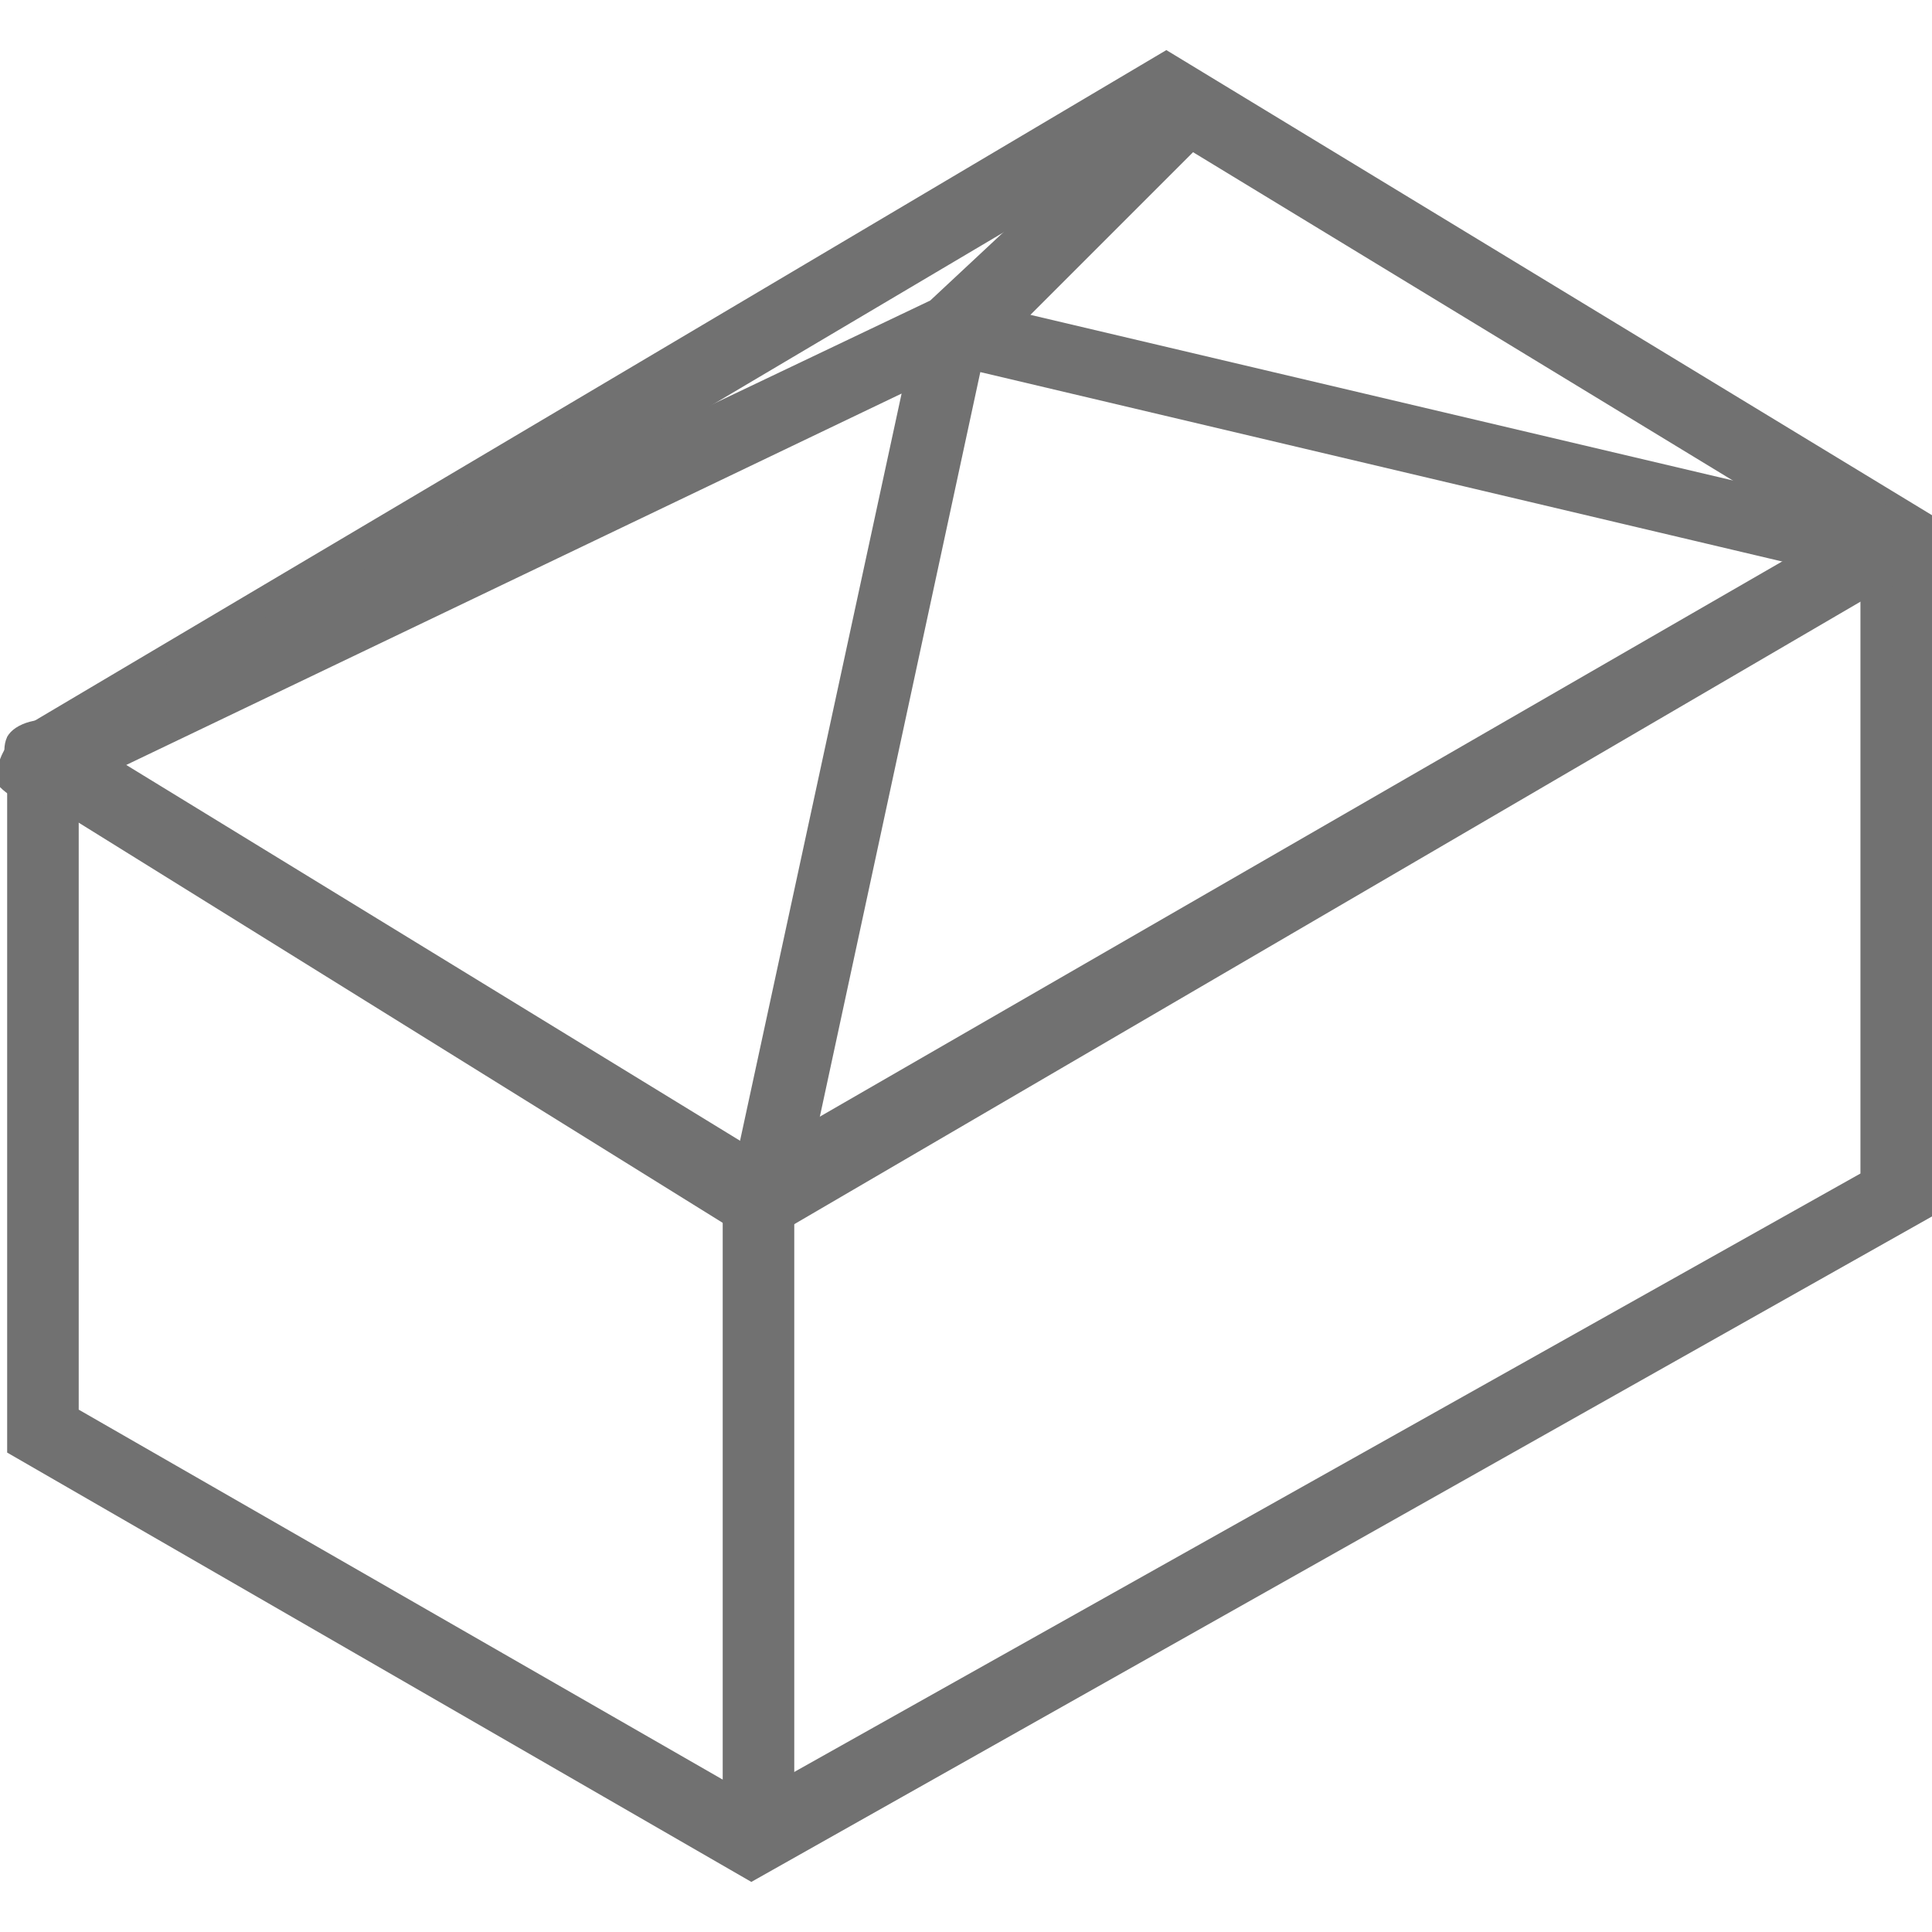
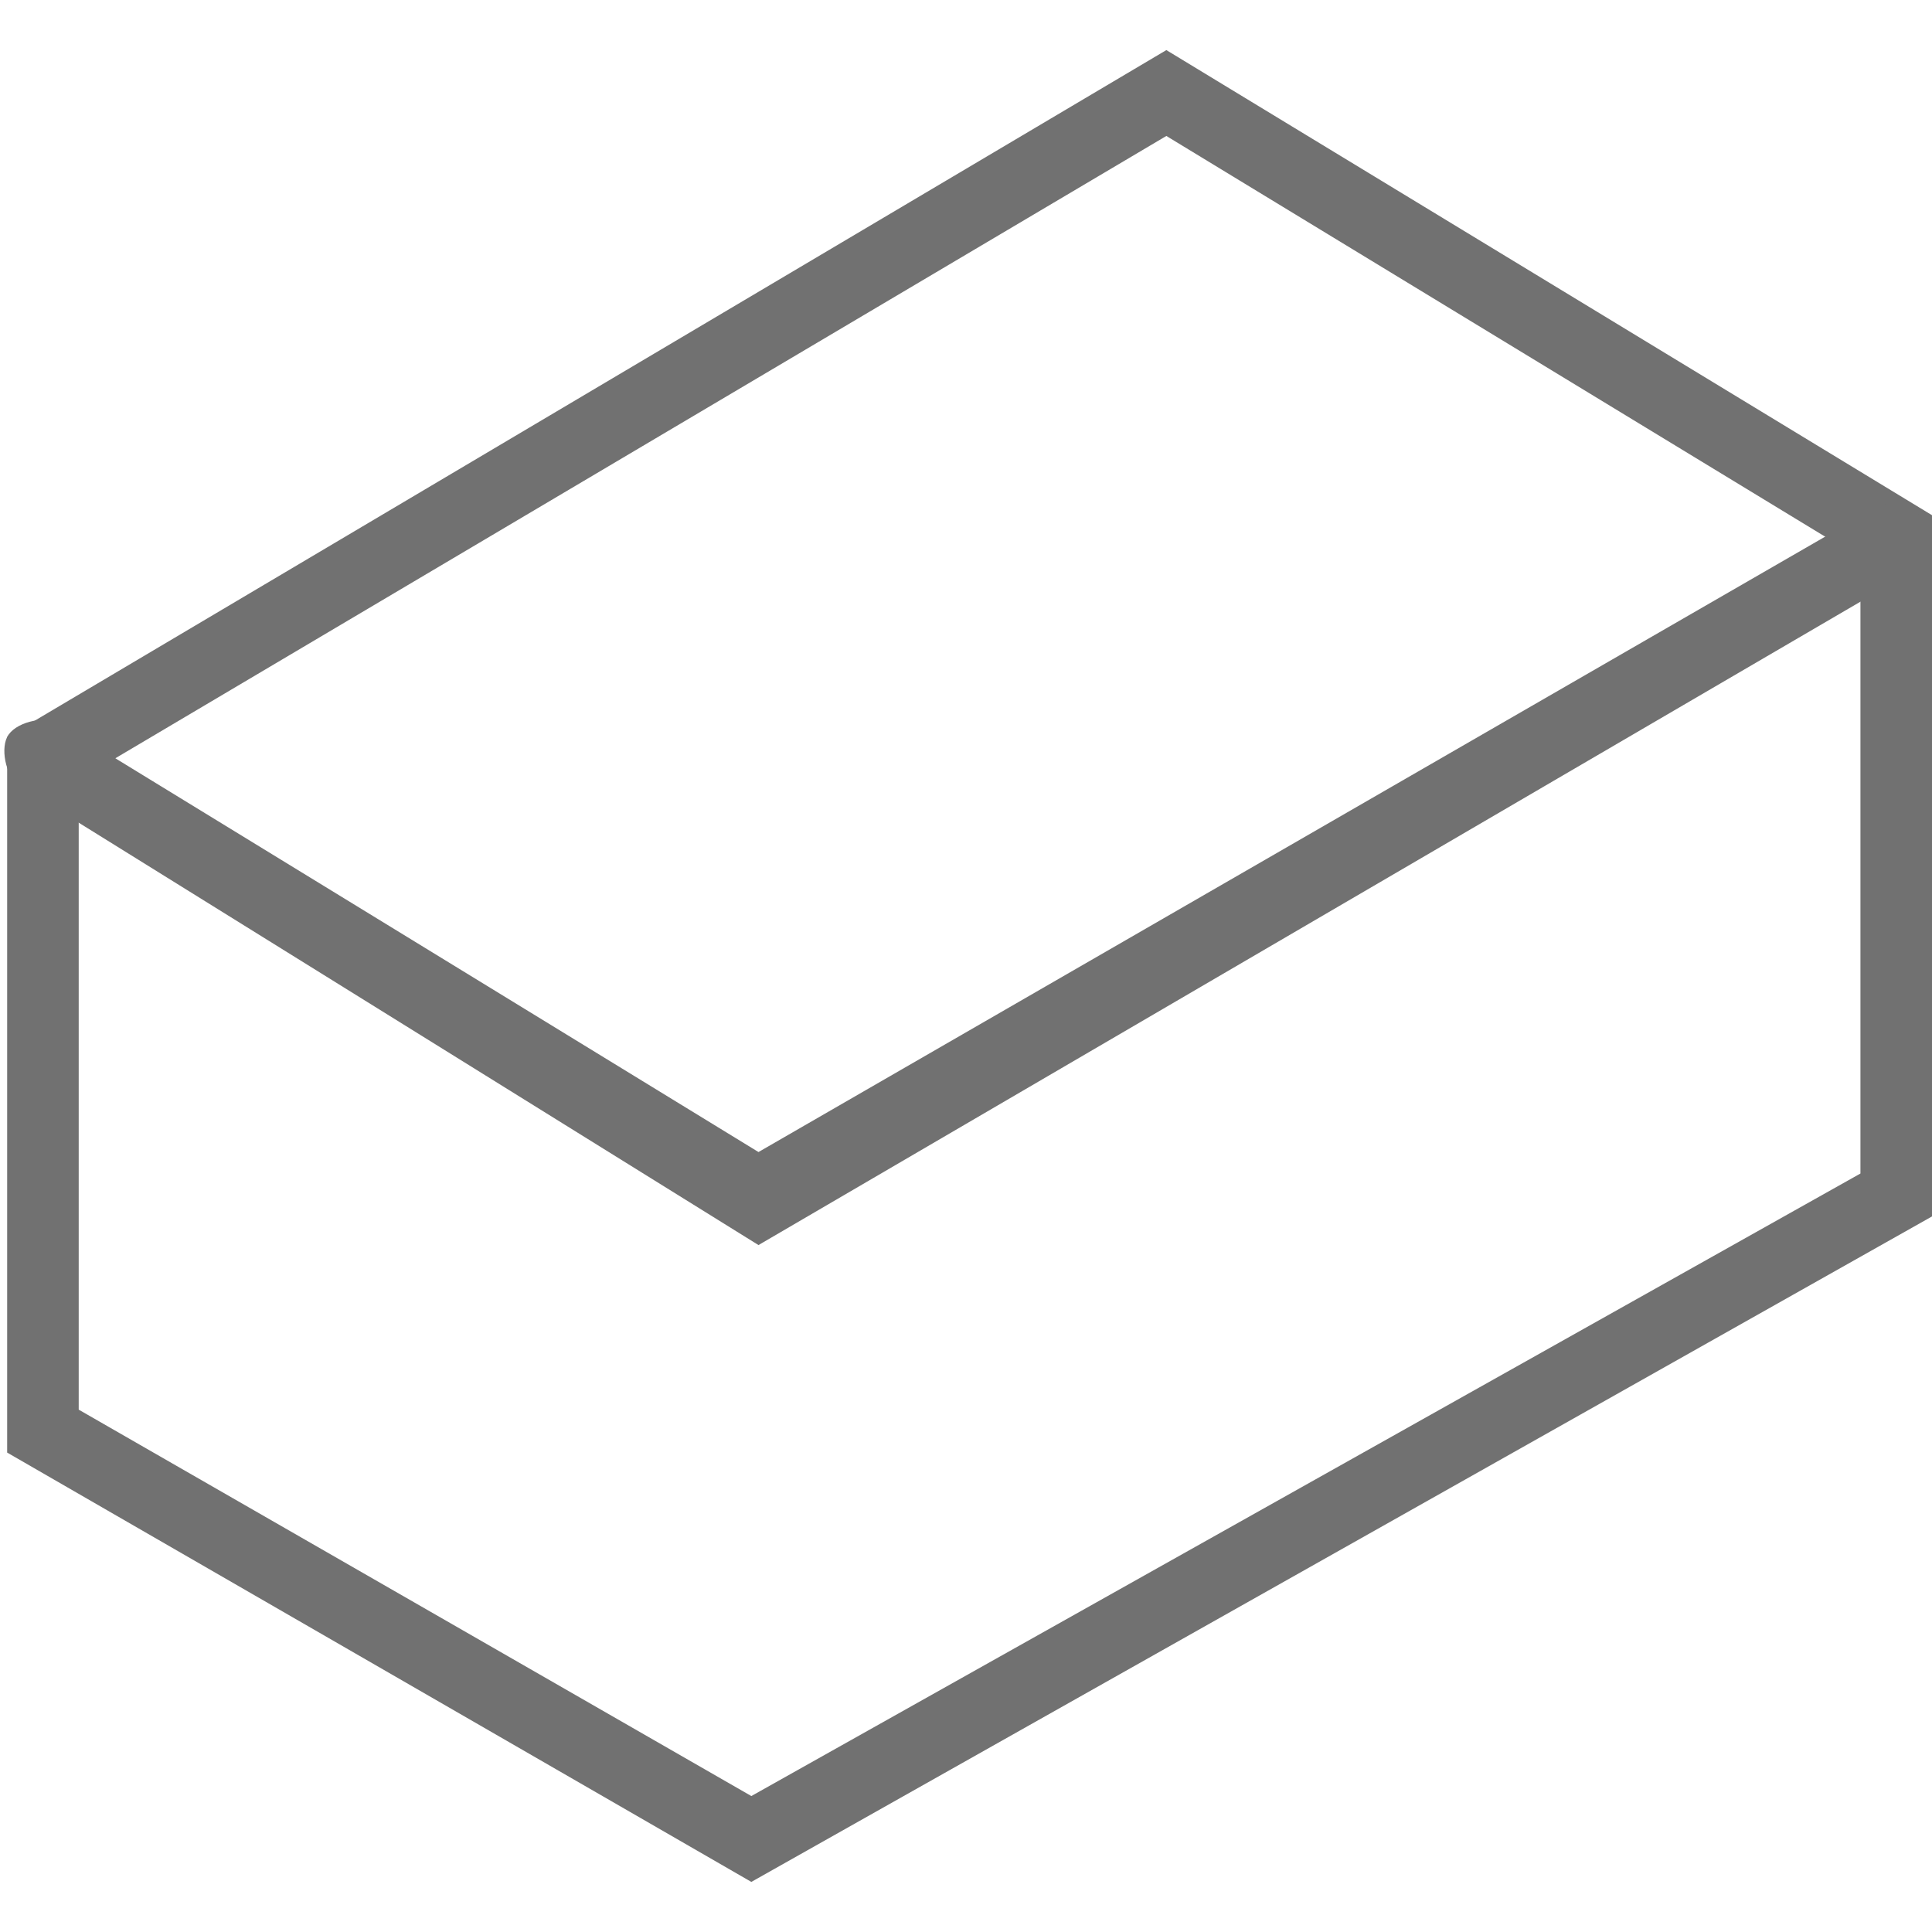
<svg xmlns="http://www.w3.org/2000/svg" viewBox="0 0 27 27">
  <g fill="#717171">
    <path d="m10.5 26.3-10.4-6v-10l16.2-9.6 10.7 6.5v9.8zm-9.4-6.6 9.4 5.4 15.5-8.7v-8.6l-9.7-5.9-15.2 9v8.8z" />
    <path d="m10.6 17.4-10.3-6.4c-.2-.1-.3-.5-.2-.7s.5-.3.7-.2l9.8 6 15.6-9c.2-.1.5-.1.7.2s.1.6-.2.7z" />
-     <path d="m10.6 26.1c-.3 0-.5-.2-.5-.5v-8.8c0-.3.2-.5.5-.5s.5.2.5.5v8.8c0 .3-.2.5-.5.5z" />
-     <path d="m10.7 17.2h-.1c-.3-.1-.4-.3-.4-.6l2.4-11.1-11.9 5.7c-.2.1-.5 0-.7-.2-.1-.2 0-.5.2-.7l12.8-6.1 3-2.8c.2-.2.5-.2.7 0s.2.5 0 .7l-2.3 2.3 12.3 2.9c.2 0 .3.3.3.5-.1.3-.3.4-.6.4l-12.7-3-2.5 11.6c-.1.2-.3.4-.5.4z" />
  </g>
</svg>